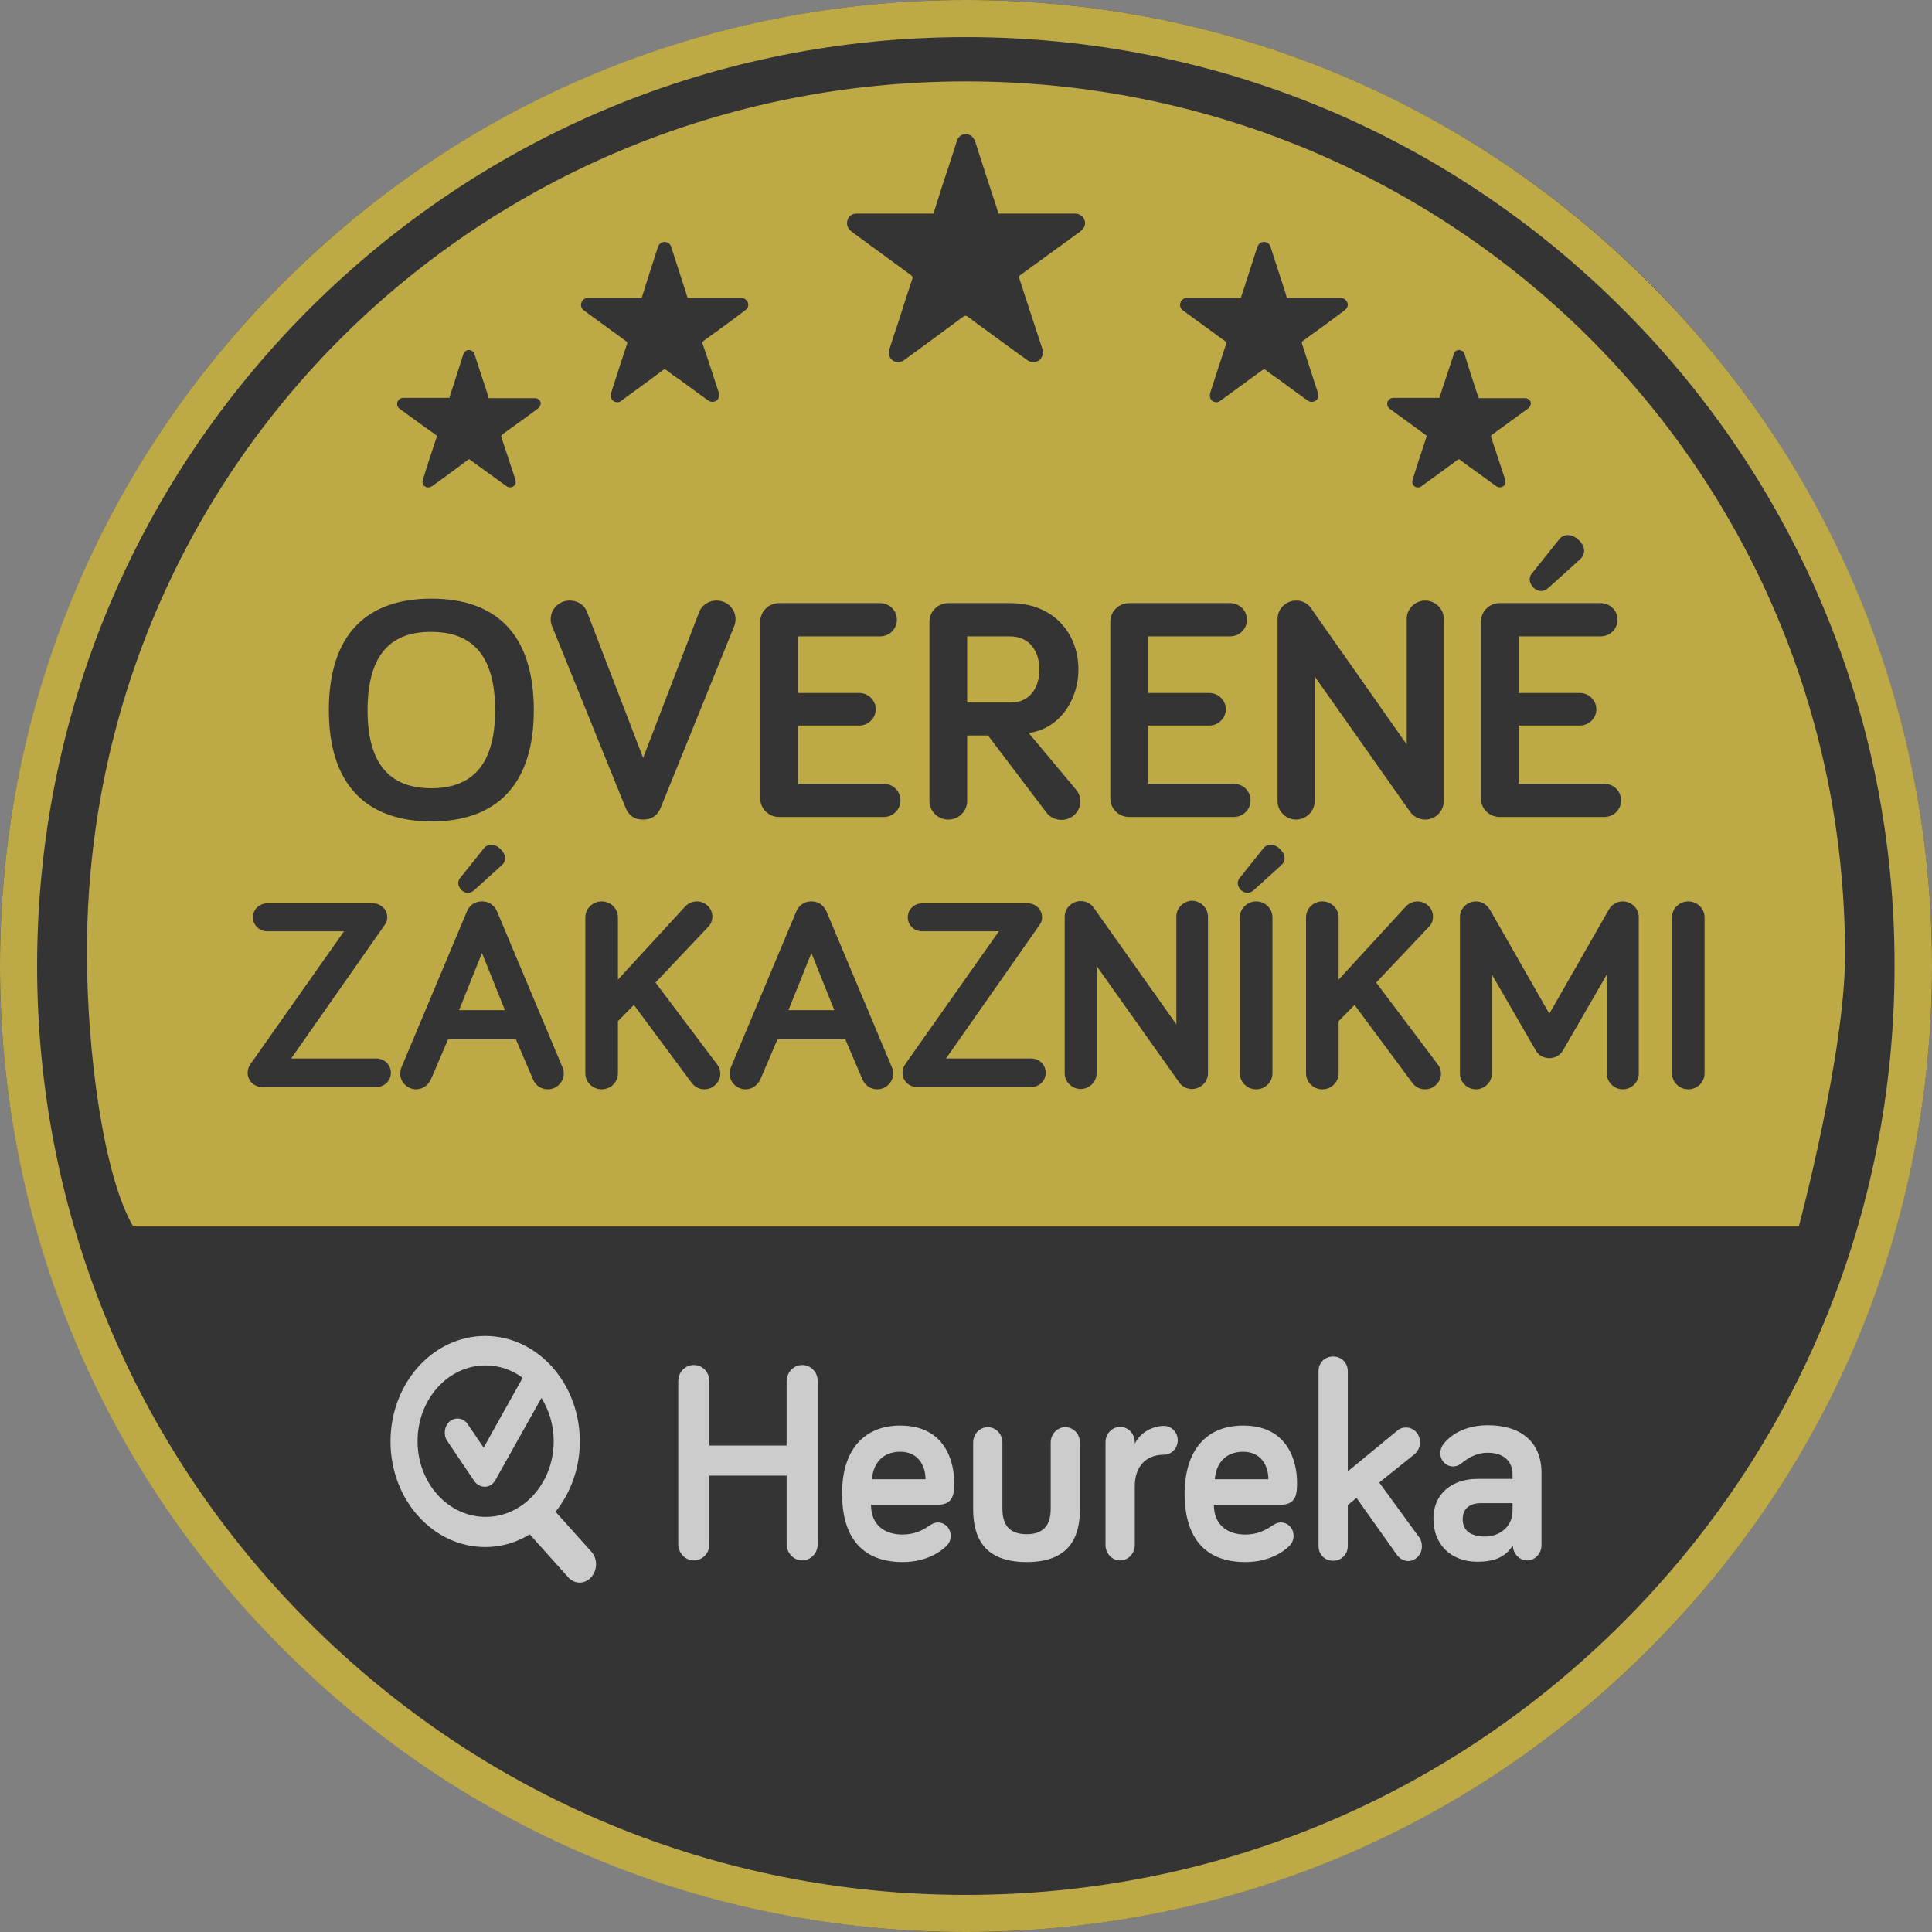
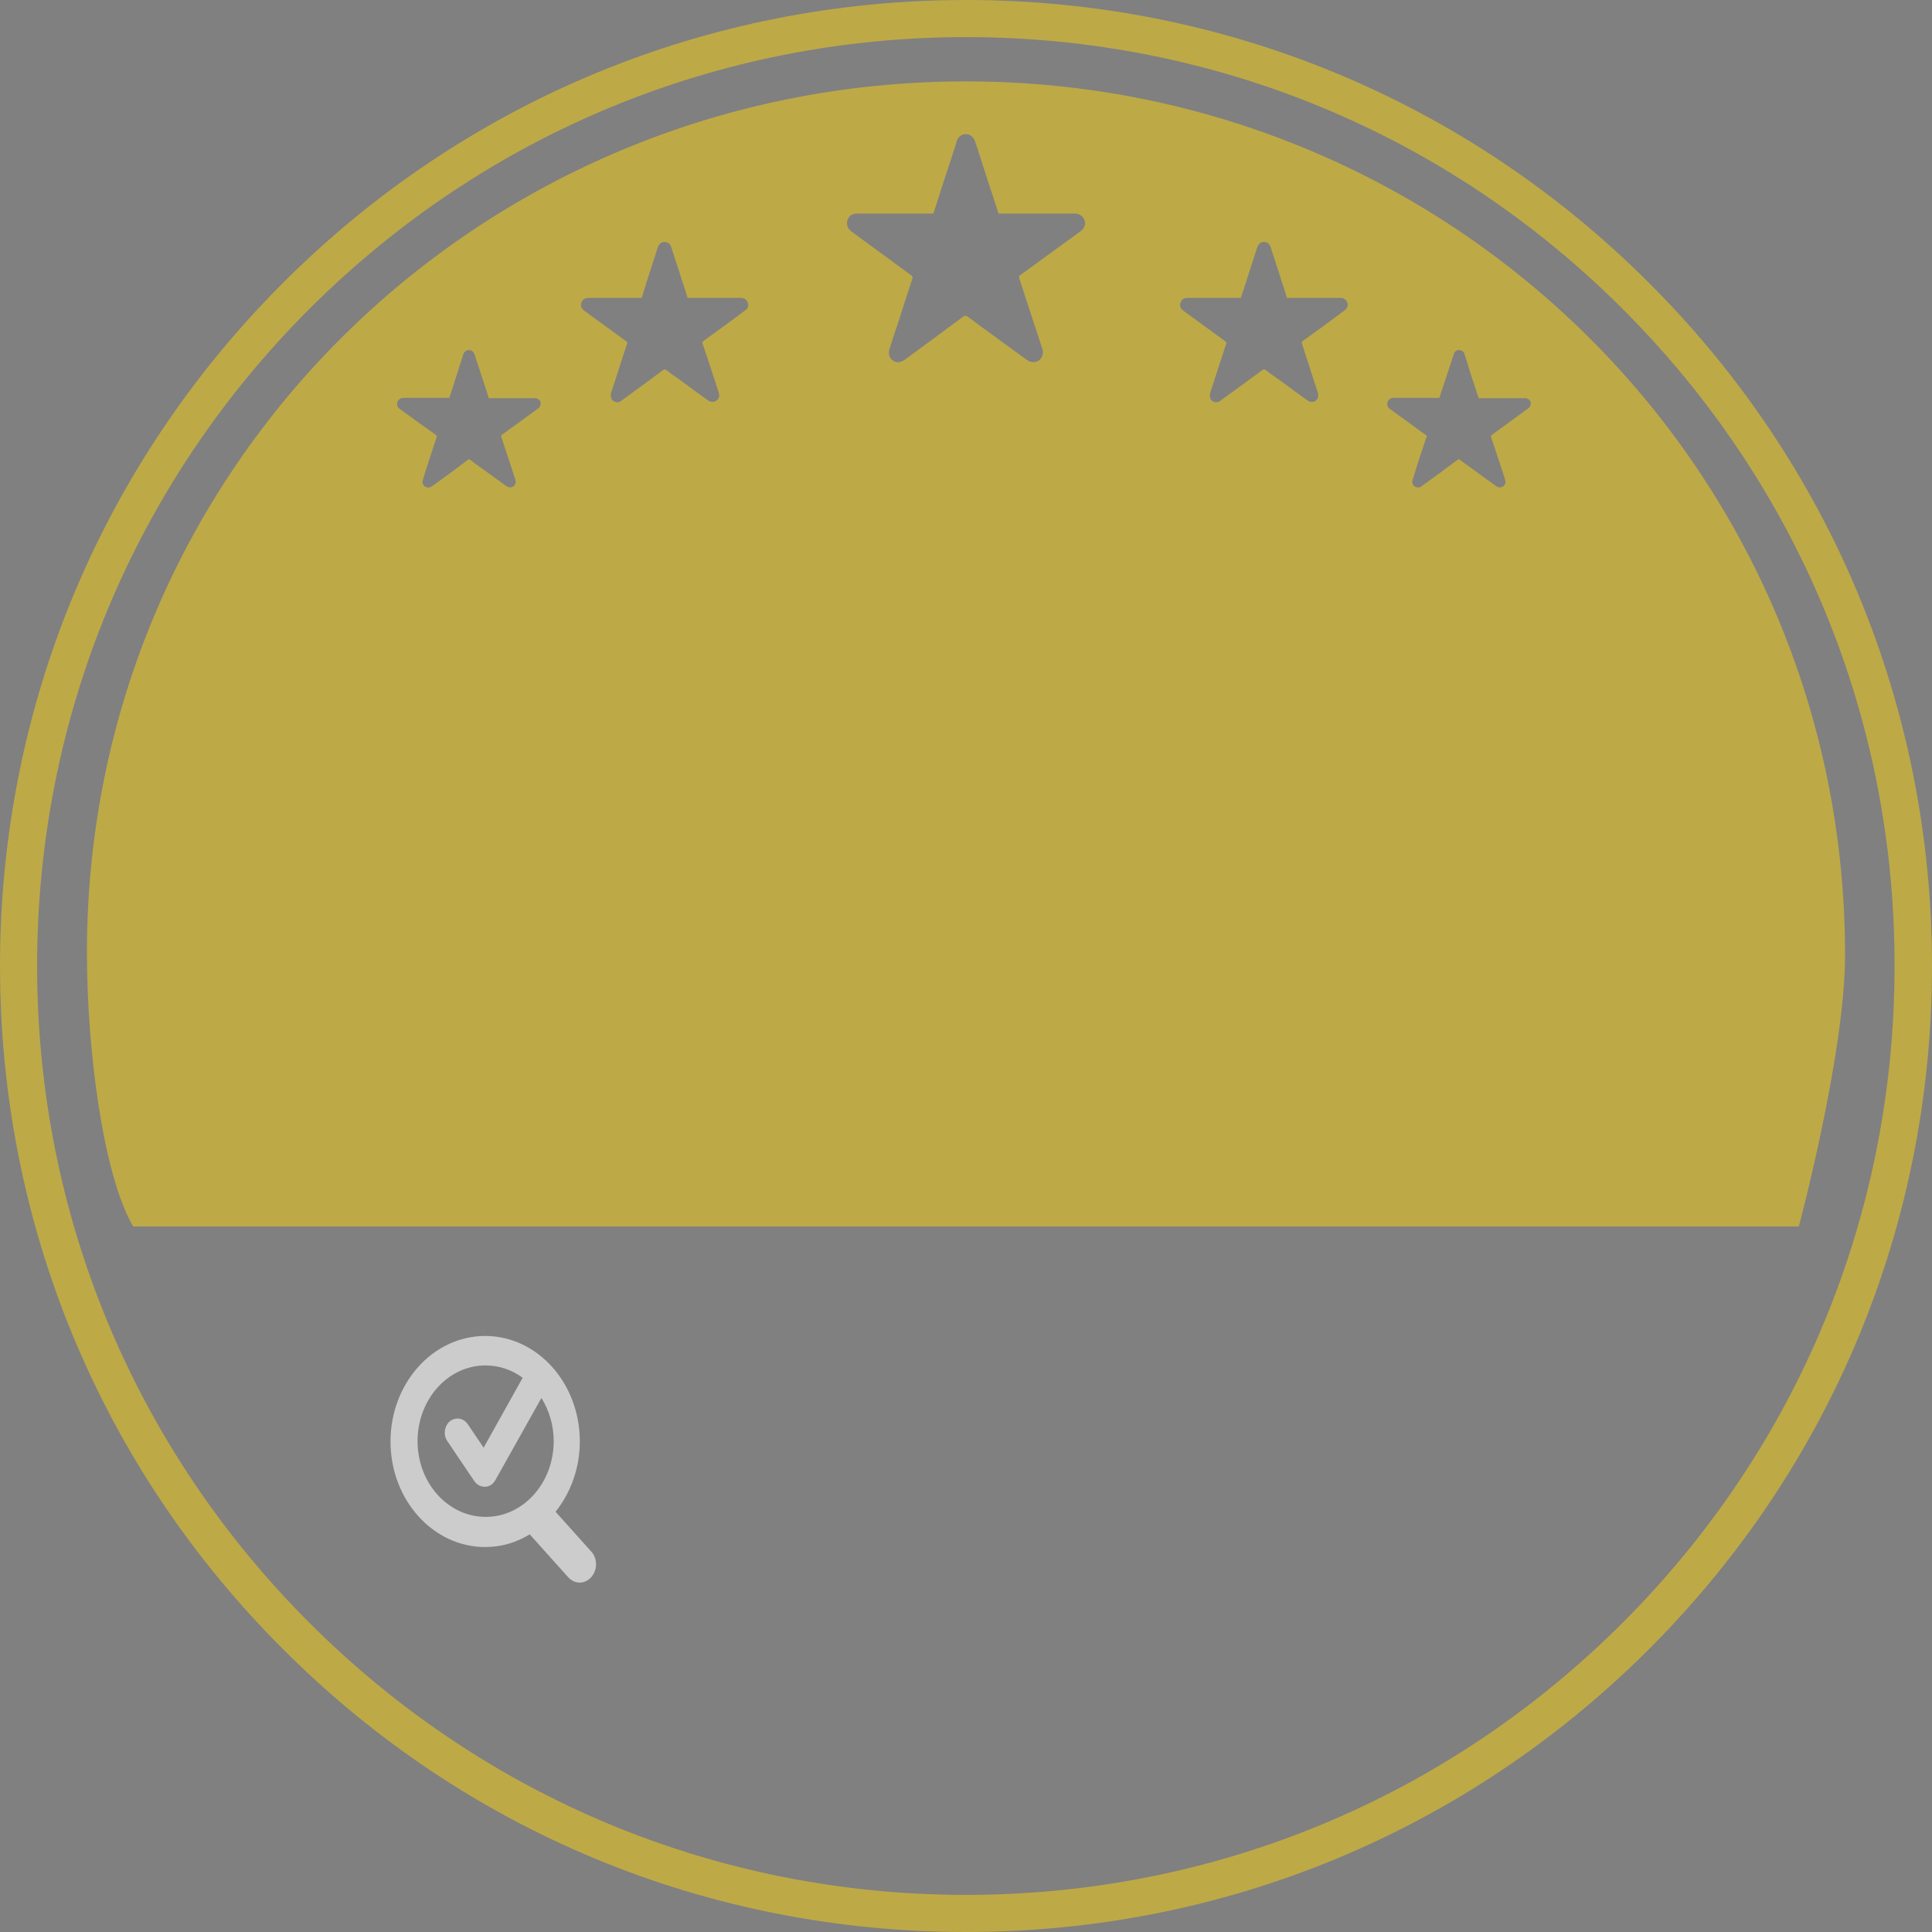
<svg xmlns="http://www.w3.org/2000/svg" width="94px" height="94px" viewBox="0 0 94 94" version="1.1">
  <rect x="0" y="0" width="94" height="94" fill="#808080" stroke="none" />
  <title>logo-overeno--gold--sk</title>
  <desc>Created with Sketch.</desc>
  <g id="Symbols" stroke="none" stroke-width="1" fill="none" fill-rule="evenodd" opacity="0.596">
    <g id="content/footer" transform="translate(-756, -43)">
      <g id="footer" transform="translate(-1, 0)">
        <g id="logo-overeno--gold--sk" style="mix-blend-mode: luminosity;" transform="translate(757, 43)">
-           <path d="M94,47 C94,72.962 72.962,94 47,94 C21.038,94 0,72.946 0,47 C0,21.038 21.038,9.04263195e-06 47,9.04263195e-06 C72.962,-0.016 94,21.038 94,47 Z" id="Path" fill="#000000" />
          <path d="M80.234,80.234 C71.363,89.105 59.562,94 47,94 C34.438,94 22.637,89.121 13.766,80.234 C4.879,71.363 0,59.546 0,47 C0,34.438 4.895,22.637 13.766,13.766 C22.637,4.895 34.438,0 47,0 C59.562,0 71.363,4.895 80.234,13.766 C89.121,22.637 94,34.454 94,47 C94,59.546 89.121,71.347 80.234,80.234 Z M78.951,15.033 C70.413,6.495 59.071,1.806 47,1.806 C34.929,1.806 23.587,6.511 15.049,15.033 C6.511,23.571 1.806,34.913 1.806,47 C1.806,59.071 6.511,70.413 15.049,78.951 C23.587,87.489 34.929,92.194 47,92.194 C59.071,92.194 70.413,87.489 78.951,78.951 C87.489,70.413 92.178,59.071 92.178,47 C92.194,34.913 87.489,23.571 78.951,15.033 Z M6.479,59.673 C5.022,57.17 4.23,51.134 4.23,46.335 C4.23,22.716 23.381,3.96 47,3.96 C70.619,3.96 89.77,22.843 89.77,46.461 C89.77,51.261 87.521,59.673 87.521,59.673 L6.479,59.673 Z M26.027,19.373 L23.777,19.373 C23.761,19.294 23.73,19.231 23.714,19.152 C23.508,18.534 23.302,17.9 23.096,17.267 C23.064,17.172 23.017,17.092 22.938,17.061 C22.779,16.981 22.605,17.061 22.542,17.235 C22.399,17.678 22.256,18.122 22.114,18.581 C22.035,18.835 21.94,19.104 21.86,19.358 L19.659,19.358 C19.611,19.358 19.579,19.358 19.532,19.373 C19.421,19.405 19.358,19.484 19.326,19.595 C19.31,19.722 19.342,19.817 19.453,19.896 C20.039,20.324 20.625,20.752 21.211,21.163 C21.259,21.195 21.259,21.227 21.243,21.274 C21.1,21.702 20.958,22.13 20.815,22.573 L20.577,23.334 C20.514,23.508 20.609,23.682 20.783,23.714 C20.878,23.73 20.973,23.698 21.053,23.635 C21.623,23.223 22.193,22.811 22.748,22.383 C22.811,22.336 22.843,22.336 22.89,22.383 C23.08,22.526 23.27,22.668 23.476,22.811 C23.856,23.08 24.237,23.365 24.633,23.65 C24.823,23.793 25.076,23.682 25.092,23.46 C25.092,23.413 25.076,23.35 25.06,23.286 C24.839,22.621 24.617,21.94 24.395,21.274 C24.379,21.211 24.379,21.195 24.427,21.148 C25.013,20.72 25.599,20.308 26.169,19.88 C26.217,19.849 26.264,19.801 26.28,19.738 C26.375,19.579 26.233,19.373 26.027,19.373 Z M36.07,14.494 L33.456,14.494 C33.424,14.399 33.393,14.32 33.377,14.241 C33.139,13.512 32.902,12.784 32.664,12.039 C32.632,11.928 32.585,11.849 32.474,11.801 C32.284,11.722 32.094,11.801 32.014,12.007 C31.84,12.53 31.682,13.053 31.508,13.576 C31.413,13.877 31.317,14.178 31.222,14.494 L28.656,14.494 C28.609,14.494 28.561,14.494 28.514,14.51 C28.387,14.542 28.308,14.637 28.276,14.764 C28.244,14.906 28.308,15.033 28.419,15.112 C29.1,15.603 29.781,16.11 30.462,16.601 C30.51,16.633 30.525,16.665 30.51,16.728 C30.335,17.235 30.177,17.742 30.019,18.233 C29.923,18.534 29.828,18.819 29.733,19.12 C29.67,19.342 29.781,19.532 29.971,19.564 C30.098,19.595 30.177,19.548 30.272,19.468 C30.937,18.977 31.603,18.502 32.252,18.011 C32.315,17.964 32.363,17.964 32.426,18.011 C32.648,18.185 32.87,18.344 33.108,18.502 C33.551,18.835 33.995,19.152 34.454,19.484 C34.676,19.643 34.961,19.516 34.993,19.263 C34.993,19.199 34.977,19.136 34.961,19.072 C34.707,18.296 34.454,17.504 34.185,16.728 C34.169,16.665 34.169,16.633 34.232,16.585 C34.913,16.094 35.595,15.603 36.26,15.096 C36.323,15.049 36.371,15.001 36.387,14.938 C36.466,14.748 36.307,14.494 36.07,14.494 Z M52.307,10.392 L48.584,10.392 C48.537,10.265 48.505,10.154 48.473,10.043 C48.125,8.998 47.792,7.968 47.459,6.922 C47.412,6.764 47.333,6.653 47.19,6.574 C46.937,6.447 46.636,6.574 46.556,6.859 C46.319,7.604 46.081,8.348 45.828,9.093 L45.416,10.392 L41.757,10.392 C41.693,10.392 41.614,10.392 41.551,10.407 C41.361,10.455 41.25,10.598 41.218,10.772 C41.186,10.978 41.266,11.136 41.424,11.263 C42.39,11.976 43.357,12.673 44.323,13.386 C44.402,13.449 44.418,13.481 44.386,13.576 C44.149,14.289 43.911,15.017 43.689,15.73 C43.547,16.142 43.404,16.57 43.277,16.981 C43.182,17.282 43.325,17.552 43.61,17.615 C43.768,17.647 43.911,17.583 44.038,17.488 C44.988,16.791 45.923,16.11 46.857,15.413 C46.952,15.35 47.016,15.35 47.095,15.413 C47.412,15.651 47.729,15.888 48.061,16.126 C48.695,16.585 49.329,17.061 49.978,17.52 C50.295,17.742 50.707,17.568 50.738,17.187 C50.754,17.092 50.723,16.997 50.691,16.902 C50.327,15.793 49.962,14.685 49.598,13.56 C49.566,13.465 49.582,13.417 49.661,13.37 C50.628,12.673 51.594,11.96 52.56,11.263 C52.639,11.2 52.719,11.12 52.75,11.041 C52.893,10.74 52.655,10.392 52.307,10.392 Z M65.233,14.494 L62.619,14.494 C62.587,14.399 62.556,14.32 62.54,14.241 C62.302,13.512 62.065,12.784 61.827,12.039 C61.795,11.928 61.748,11.849 61.637,11.801 C61.447,11.722 61.257,11.801 61.178,12.007 C61.003,12.53 60.845,13.053 60.671,13.576 C60.576,13.877 60.481,14.178 60.37,14.494 L57.804,14.494 C57.756,14.494 57.708,14.494 57.661,14.51 C57.534,14.542 57.455,14.637 57.423,14.764 C57.392,14.906 57.455,15.033 57.566,15.112 C58.247,15.603 58.928,16.11 59.609,16.601 C59.657,16.633 59.673,16.665 59.657,16.728 C59.498,17.235 59.324,17.742 59.166,18.233 C59.071,18.534 58.976,18.819 58.881,19.12 C58.817,19.342 58.928,19.532 59.118,19.564 C59.229,19.595 59.324,19.548 59.419,19.468 C60.085,18.977 60.75,18.502 61.415,18.011 C61.479,17.964 61.526,17.964 61.589,18.011 C61.811,18.185 62.049,18.344 62.271,18.502 C62.714,18.835 63.158,19.152 63.617,19.484 C63.839,19.643 64.124,19.516 64.14,19.263 C64.14,19.199 64.124,19.136 64.108,19.072 C63.855,18.296 63.601,17.504 63.348,16.728 C63.332,16.665 63.332,16.633 63.395,16.585 C64.077,16.094 64.758,15.603 65.423,15.096 C65.471,15.049 65.534,15.001 65.55,14.938 C65.645,14.748 65.471,14.494 65.233,14.494 Z M74.199,19.373 L71.949,19.373 C71.918,19.294 71.902,19.231 71.87,19.152 C71.664,18.534 71.458,17.9 71.268,17.267 C71.237,17.172 71.205,17.092 71.11,17.061 C70.951,16.981 70.777,17.061 70.73,17.235 C70.587,17.678 70.445,18.122 70.286,18.581 C70.207,18.835 70.112,19.104 70.033,19.358 L67.831,19.358 C67.783,19.358 67.736,19.358 67.704,19.373 C67.593,19.405 67.53,19.484 67.498,19.595 C67.482,19.722 67.514,19.817 67.625,19.896 C68.211,20.324 68.797,20.752 69.367,21.163 C69.415,21.195 69.431,21.227 69.399,21.274 C69.256,21.702 69.114,22.13 68.971,22.573 L68.734,23.334 C68.67,23.508 68.765,23.682 68.94,23.714 C69.035,23.73 69.13,23.698 69.193,23.635 C69.763,23.223 70.334,22.811 70.904,22.383 C70.967,22.336 70.999,22.336 71.047,22.383 C71.237,22.526 71.427,22.668 71.633,22.811 C72.013,23.08 72.393,23.365 72.789,23.65 C72.979,23.793 73.233,23.682 73.248,23.46 C73.248,23.413 73.233,23.35 73.217,23.286 C72.995,22.621 72.773,21.94 72.551,21.274 C72.536,21.211 72.536,21.195 72.599,21.148 C73.185,20.72 73.755,20.308 74.341,19.88 C74.389,19.849 74.436,19.801 74.452,19.738 C74.547,19.579 74.405,19.373 74.199,19.373 Z" id="Shape" fill="#E7C520" fill-rule="nonzero" style="mix-blend-mode: luminosity;" />
-           <path d="M39.788,75.124 C39.788,75.57 39.439,75.92 39.03,75.92 C38.606,75.92 38.273,75.554 38.273,75.124 L38.273,71.796 L34.515,71.796 L34.515,75.124 C34.515,75.57 34.182,75.92 33.758,75.92 C33.333,75.92 33,75.554 33,75.124 L33,67.21 C33,66.764 33.333,66.414 33.758,66.414 C34.182,66.414 34.515,66.764 34.515,67.21 L34.515,70.331 L38.273,70.331 L38.273,67.21 C38.273,66.764 38.621,66.414 39.03,66.414 C39.455,66.414 39.788,66.764 39.788,67.21 L39.788,75.124 Z M43.803,69.36 C46.015,69.36 46.424,71.159 46.424,72.115 C46.424,72.624 46.424,73.213 45.621,73.213 L42.379,73.213 C42.379,74.201 43.045,74.662 43.909,74.662 C44.485,74.662 44.894,74.455 45.212,74.232 C45.364,74.137 45.47,74.073 45.636,74.073 C45.97,74.073 46.258,74.36 46.258,74.726 C46.258,74.949 46.152,75.124 46.03,75.236 C45.803,75.459 45.106,76 43.924,76 C42.091,76 40.97,74.965 40.97,72.656 C40.97,70.554 42.03,69.36 43.803,69.36 Z M42.424,71.971 L45.03,71.971 C45.03,71.303 44.667,70.634 43.803,70.634 C43.045,70.634 42.5,71.08 42.424,71.971 Z M48.773,70.188 L48.773,73.404 C48.773,74.041 48.985,74.646 49.955,74.646 C50.909,74.646 51.121,74.041 51.121,73.404 L51.121,70.188 C51.121,69.774 51.439,69.439 51.833,69.439 C52.227,69.439 52.545,69.774 52.545,70.188 L52.545,73.404 C52.545,74.758 52.061,76 49.955,76 C47.833,76 47.348,74.758 47.348,73.404 L47.348,70.188 C47.348,69.774 47.667,69.439 48.061,69.439 C48.455,69.439 48.773,69.774 48.773,70.188 Z M55.212,70.252 C55.455,69.71 56.076,69.376 56.636,69.376 C57,69.376 57.303,69.694 57.303,70.076 C57.303,70.459 57,70.777 56.636,70.777 C55.727,70.777 55.212,71.382 55.212,72.306 L55.212,75.172 C55.212,75.586 54.894,75.92 54.5,75.92 C54.106,75.92 53.788,75.586 53.788,75.172 L53.788,70.172 C53.788,69.758 54.106,69.424 54.5,69.424 C54.894,69.424 55.212,69.758 55.212,70.172 L55.212,70.252 Z M60.485,69.36 C62.697,69.36 63.106,71.159 63.106,72.115 C63.106,72.624 63.106,73.213 62.303,73.213 L59.061,73.213 C59.061,74.201 59.727,74.662 60.591,74.662 C61.167,74.662 61.576,74.455 61.894,74.232 C62.045,74.137 62.152,74.073 62.318,74.073 C62.667,74.073 62.939,74.36 62.939,74.726 C62.939,74.949 62.833,75.124 62.712,75.236 C62.485,75.459 61.788,76 60.591,76 C58.758,76 57.636,74.965 57.636,72.656 C57.652,70.554 58.697,69.36 60.485,69.36 Z M59.106,71.971 L61.712,71.971 C61.712,71.303 61.348,70.634 60.485,70.634 C59.727,70.634 59.182,71.08 59.106,71.971 Z M67.955,75.634 L66,72.879 L65.576,73.229 L65.576,75.22 C65.576,75.634 65.258,75.936 64.864,75.936 C64.455,75.936 64.152,75.634 64.152,75.22 L64.152,66.717 C64.152,66.303 64.455,66 64.864,66 C65.258,66 65.576,66.303 65.576,66.717 L65.576,71.589 L67.955,69.631 C68.121,69.487 68.258,69.455 68.409,69.455 C68.788,69.455 69.091,69.774 69.091,70.172 C69.091,70.379 69,70.602 68.833,70.745 L67.106,72.131 L69.045,74.79 C69.152,74.933 69.182,75.092 69.182,75.236 C69.182,75.634 68.879,75.952 68.5,75.952 C68.258,75.936 68.076,75.809 67.955,75.634 Z M71.091,71.207 C70.955,71.303 70.848,71.35 70.697,71.35 C70.364,71.35 70.076,71.064 70.076,70.697 C70.076,70.554 70.136,70.379 70.242,70.236 C70.606,69.806 71.273,69.344 72.394,69.344 C74.03,69.344 75,70.188 75,71.653 L75,75.188 C75,75.586 74.682,75.92 74.303,75.92 C73.924,75.92 73.606,75.586 73.606,75.188 C73.242,75.777 72.667,75.984 71.879,75.984 C70.591,75.984 69.742,75.14 69.742,73.898 C69.742,72.608 70.727,71.955 71.864,71.955 L73.591,71.955 L73.591,71.717 C73.591,71.096 73.152,70.682 72.394,70.682 C71.818,70.682 71.409,70.952 71.091,71.207 Z M73.591,73.516 L73.591,73.134 L72.061,73.134 C71.485,73.134 71.167,73.42 71.167,73.914 C71.167,74.439 71.515,74.758 72.258,74.758 C72.955,74.758 73.591,74.28 73.591,73.516 Z" id="Shape" fill="#FFFFFF" fill-rule="nonzero" />
          <path d="M28.764,75.487 L27.03,73.553 C27.763,72.636 28.211,71.436 28.211,70.135 C28.211,67.301 26.148,65 23.606,65 C21.064,65 19,67.301 19,70.135 C19,72.969 21.064,75.27 23.606,75.27 C24.398,75.27 25.116,75.053 25.774,74.653 L27.643,76.737 C27.957,77.088 28.45,77.088 28.764,76.737 C29.079,76.387 29.079,75.82 28.764,75.487 Z M20.316,70.118 C20.316,68.084 21.796,66.434 23.621,66.434 C24.293,66.434 24.907,66.651 25.43,67.034 L23.531,70.435 L22.753,69.285 C22.634,69.118 22.454,69.018 22.26,69.018 C22.125,69.018 21.991,69.068 21.886,69.151 C21.617,69.385 21.557,69.818 21.766,70.118 L23.082,72.069 C23.202,72.236 23.381,72.336 23.576,72.336 L23.606,72.336 C23.815,72.336 23.994,72.203 24.099,72.019 L26.342,68.018 C26.716,68.618 26.94,69.335 26.94,70.118 C26.94,72.152 25.46,73.803 23.636,73.803 C21.796,73.803 20.316,72.152 20.316,70.118 Z" id="Shape" fill="#FFFFFF" fill-rule="nonzero" />
          <g id="Group" transform="translate(12, 41)" fill="#000000" fill-rule="nonzero">
-             <path d="M0.76,11.889 C0.372,11.889 0.049,11.589 0.049,11.195 C0.049,11.053 0.097,10.895 0.178,10.784 L4.739,4.311 L1.003,4.311 C0.615,4.311 0.307,4.011 0.307,3.632 C0.307,3.253 0.615,2.953 1.003,2.953 L6.146,2.953 C6.534,2.953 6.841,3.253 6.841,3.632 C6.841,3.758 6.809,3.884 6.712,4.011 L2.167,10.5 L6.308,10.5 C6.696,10.5 7.019,10.8 7.019,11.195 C7.019,11.574 6.712,11.889 6.308,11.889 L0.76,11.889 Z M9.801,9.568 L8.976,11.495 C8.847,11.779 8.588,12 8.248,12 C7.828,12 7.472,11.653 7.472,11.242 C7.472,11.163 7.488,11.053 7.521,10.958 L10.723,3.332 C10.804,3.142 11.014,2.858 11.451,2.858 C11.887,2.858 12.081,3.142 12.178,3.332 L15.381,10.958 C15.429,11.053 15.429,11.163 15.429,11.242 C15.429,11.653 15.073,12 14.653,12 C14.297,12 14.038,11.779 13.925,11.495 L13.1,9.568 L9.801,9.568 Z M10.399,1.705 L11.548,0.268 C11.742,0.032 12.097,0.047 12.356,0.316 C12.647,0.6 12.631,0.916 12.405,1.105 L11.079,2.305 C10.852,2.511 10.626,2.463 10.448,2.305 C10.254,2.1 10.254,1.863 10.399,1.705 Z M11.451,5.368 L10.335,8.147 L12.567,8.147 L11.451,5.368 Z M18.065,6.663 L21.332,3.111 C21.494,2.937 21.704,2.858 21.898,2.858 C22.319,2.858 22.659,3.189 22.659,3.6 C22.659,3.805 22.578,3.979 22.448,4.105 L19.893,6.805 L22.901,10.8 C22.998,10.926 23.047,11.084 23.047,11.242 C23.047,11.653 22.691,12 22.27,12 C21.947,12 21.737,11.811 21.64,11.668 L18.842,7.895 L18.065,8.684 L18.065,11.226 C18.065,11.653 17.71,12 17.273,12 C16.836,12 16.48,11.653 16.48,11.226 L16.48,3.632 C16.48,3.205 16.836,2.858 17.273,2.858 C17.71,2.858 18.065,3.205 18.065,3.632 L18.065,6.663 Z M25.828,9.568 L25.004,11.495 C24.874,11.779 24.615,12 24.276,12 C23.855,12 23.5,11.653 23.5,11.242 C23.5,11.163 23.516,11.053 23.548,10.958 L26.75,3.332 C26.831,3.142 27.041,2.858 27.478,2.858 C27.915,2.858 28.109,3.142 28.206,3.332 L31.408,10.958 C31.457,11.053 31.457,11.163 31.457,11.242 C31.457,11.653 31.101,12 30.68,12 C30.325,12 30.066,11.779 29.953,11.495 L29.128,9.568 L25.828,9.568 Z M27.478,5.368 L26.362,8.147 L28.594,8.147 L27.478,5.368 Z M32.621,11.889 C32.233,11.889 31.91,11.589 31.91,11.195 C31.91,11.053 31.958,10.895 32.039,10.784 L36.6,4.311 L32.864,4.311 C32.476,4.311 32.168,4.011 32.168,3.632 C32.168,3.253 32.476,2.953 32.864,2.953 L38.007,2.953 C38.395,2.953 38.702,3.253 38.702,3.632 C38.702,3.758 38.67,3.884 38.573,4.011 L34.028,10.5 L38.169,10.5 C38.557,10.5 38.88,10.8 38.88,11.195 C38.88,11.574 38.573,11.889 38.169,11.889 L32.621,11.889 Z M46.773,3.6 L46.773,11.226 C46.773,11.637 46.417,11.984 45.996,11.984 C45.738,11.984 45.495,11.858 45.366,11.653 L41.355,6 L41.355,11.226 C41.355,11.637 40.999,11.984 40.578,11.984 C40.158,11.984 39.802,11.637 39.802,11.226 L39.802,3.6 C39.802,3.189 40.158,2.842 40.578,2.842 C40.853,2.842 41.064,2.968 41.209,3.158 L45.236,8.842 L45.236,3.584 C45.236,3.174 45.592,2.826 46.013,2.826 C46.433,2.842 46.773,3.189 46.773,3.6 Z M48.325,1.705 L49.474,0.268 C49.668,0.032 50.023,0.047 50.282,0.316 C50.573,0.6 50.557,0.916 50.331,1.105 L49.005,2.305 C48.778,2.511 48.552,2.463 48.374,2.305 C48.18,2.1 48.18,1.863 48.325,1.705 Z M49.91,11.226 C49.91,11.653 49.554,12 49.118,12 C48.681,12 48.325,11.653 48.325,11.226 L48.325,3.632 C48.325,3.205 48.681,2.858 49.118,2.858 C49.554,2.858 49.91,3.205 49.91,3.632 L49.91,11.226 Z M53.129,6.663 L56.396,3.111 C56.557,2.937 56.768,2.858 56.962,2.858 C57.382,2.858 57.722,3.189 57.722,3.6 C57.722,3.805 57.641,3.979 57.512,4.105 L54.956,6.805 L57.964,10.8 C58.062,10.926 58.11,11.084 58.11,11.242 C58.11,11.653 57.754,12 57.334,12 C57.01,12 56.8,11.811 56.703,11.668 L53.905,7.895 L53.129,8.684 L53.129,11.226 C53.129,11.653 52.773,12 52.336,12 C51.9,12 51.544,11.653 51.544,11.226 L51.544,3.632 C51.544,3.205 51.9,2.858 52.336,2.858 C52.773,2.858 53.129,3.205 53.129,3.632 L53.129,6.663 Z M62.719,10.105 L60.585,6.411 L60.585,11.242 C60.585,11.653 60.229,12 59.808,12 C59.388,12 59.032,11.653 59.032,11.242 L59.032,3.616 C59.032,3.205 59.388,2.858 59.808,2.858 C60.148,2.858 60.358,3.047 60.504,3.284 L63.382,8.321 L66.261,3.284 C66.391,3.047 66.617,2.858 66.957,2.858 C67.377,2.858 67.733,3.205 67.733,3.616 L67.733,11.242 C67.733,11.653 67.377,12 66.957,12 C66.536,12 66.18,11.653 66.18,11.242 L66.18,6.411 L64.046,10.105 C63.916,10.342 63.657,10.484 63.382,10.484 C63.108,10.484 62.849,10.342 62.719,10.105 Z M70.935,11.226 C70.935,11.653 70.579,12 70.143,12 C69.706,12 69.35,11.653 69.35,11.226 L69.35,3.632 C69.35,3.205 69.706,2.858 70.143,2.858 C70.579,2.858 70.935,3.205 70.935,3.632 L70.935,11.226 Z" id="Shape" />
-           </g>
+             </g>
          <g id="Group" transform="translate(16, 26)" fill="#000000" fill-rule="nonzero">
-             <path d="M0,8.556 C0,4.9 1.805,3.127 4.986,3.127 C8.168,3.127 9.972,4.884 9.972,8.556 C9.972,12.164 8.168,13.969 4.986,13.969 C1.805,13.953 0,12.164 0,8.556 Z M1.884,8.556 C1.884,11.107 2.913,12.351 4.986,12.351 C7.06,12.351 8.089,11.107 8.089,8.556 C8.089,5.989 7.06,4.744 4.986,4.744 C2.897,4.729 1.884,5.989 1.884,8.556 Z M14.436,13.3 L10.859,4.464 C10.811,4.356 10.795,4.262 10.795,4.122 C10.795,3.624 11.207,3.22 11.714,3.22 C12.173,3.22 12.458,3.5 12.553,3.749 L15.291,10.873 L18.029,3.749 C18.124,3.516 18.409,3.22 18.868,3.22 C19.375,3.22 19.786,3.624 19.786,4.122 C19.786,4.262 19.771,4.356 19.723,4.464 L16.146,13.3 C16.019,13.611 15.766,13.876 15.291,13.876 C14.8,13.876 14.563,13.611 14.436,13.3 Z M22.826,7.716 L25.802,7.716 C26.245,7.716 26.609,8.073 26.609,8.509 C26.609,8.944 26.245,9.302 25.802,9.302 L22.826,9.302 L22.826,12.133 L26.989,12.133 C27.448,12.133 27.812,12.491 27.812,12.942 C27.812,13.393 27.448,13.751 26.989,13.751 L21.908,13.751 C21.401,13.751 20.989,13.347 20.989,12.849 L20.989,4.247 C20.989,3.749 21.401,3.344 21.908,3.344 L26.815,3.344 C27.274,3.344 27.638,3.702 27.638,4.153 C27.638,4.604 27.274,4.962 26.815,4.962 L22.826,4.962 L22.826,7.716 Z M31.057,9.753 L31.057,12.973 C31.057,13.471 30.645,13.876 30.139,13.876 C29.632,13.876 29.221,13.471 29.221,12.973 L29.221,4.247 C29.221,3.749 29.632,3.344 30.139,3.344 L33.146,3.344 C35.267,3.344 36.47,4.822 36.47,6.58 C36.47,8.042 35.552,9.473 34.048,9.66 L36.375,12.444 C36.518,12.631 36.565,12.818 36.565,12.989 C36.565,13.487 36.154,13.891 35.647,13.891 C35.378,13.891 35.093,13.767 34.935,13.564 L32.07,9.784 L31.057,9.784 L31.057,9.753 Z M31.057,4.947 L31.057,8.182 L33.178,8.182 C34.159,8.182 34.571,7.389 34.571,6.58 C34.571,5.74 34.143,4.962 33.13,4.962 L31.057,4.962 L31.057,4.947 Z M39.858,7.716 L42.834,7.716 C43.277,7.716 43.641,8.073 43.641,8.509 C43.641,8.944 43.277,9.302 42.834,9.302 L39.858,9.302 L39.858,12.133 L44.021,12.133 C44.48,12.133 44.844,12.491 44.844,12.942 C44.844,13.393 44.48,13.751 44.021,13.751 L38.94,13.751 C38.433,13.751 38.022,13.347 38.022,12.849 L38.022,4.247 C38.022,3.749 38.433,3.344 38.94,3.344 L43.847,3.344 C44.306,3.344 44.67,3.702 44.67,4.153 C44.67,4.604 44.306,4.962 43.847,4.962 L39.858,4.962 L39.858,7.716 Z M54.246,4.107 L54.246,12.989 C54.246,13.471 53.835,13.876 53.344,13.876 C53.043,13.876 52.759,13.72 52.6,13.487 L47.962,6.907 L47.962,12.989 C47.962,13.471 47.551,13.876 47.06,13.876 C46.569,13.876 46.158,13.471 46.158,12.989 L46.158,4.107 C46.158,3.624 46.569,3.22 47.06,3.22 C47.377,3.22 47.63,3.36 47.788,3.593 L52.442,10.22 L52.442,4.107 C52.442,3.624 52.854,3.22 53.344,3.22 C53.835,3.22 54.246,3.624 54.246,4.107 Z M57.887,7.716 L60.863,7.716 C61.306,7.716 61.67,8.073 61.67,8.509 C61.67,8.944 61.306,9.302 60.863,9.302 L57.887,9.302 L57.887,12.133 L62.05,12.133 C62.509,12.133 62.873,12.491 62.873,12.942 C62.873,13.393 62.509,13.751 62.05,13.751 L56.969,13.751 C56.463,13.751 56.051,13.347 56.051,12.849 L56.051,4.247 C56.051,3.749 56.463,3.344 56.969,3.344 L61.876,3.344 C62.335,3.344 62.699,3.702 62.699,4.153 C62.699,4.604 62.335,4.962 61.876,4.962 L57.887,4.962 L57.887,7.716 Z M58.536,1.898 L59.866,0.233 C60.087,-0.047 60.499,-0.031 60.816,0.28 C61.164,0.607 61.132,0.98 60.879,1.213 L59.343,2.598 C59.074,2.831 58.821,2.784 58.615,2.598 C58.378,2.349 58.378,2.069 58.536,1.898 Z" id="Shape" />
-           </g>
+             </g>
        </g>
      </g>
    </g>
  </g>
</svg>